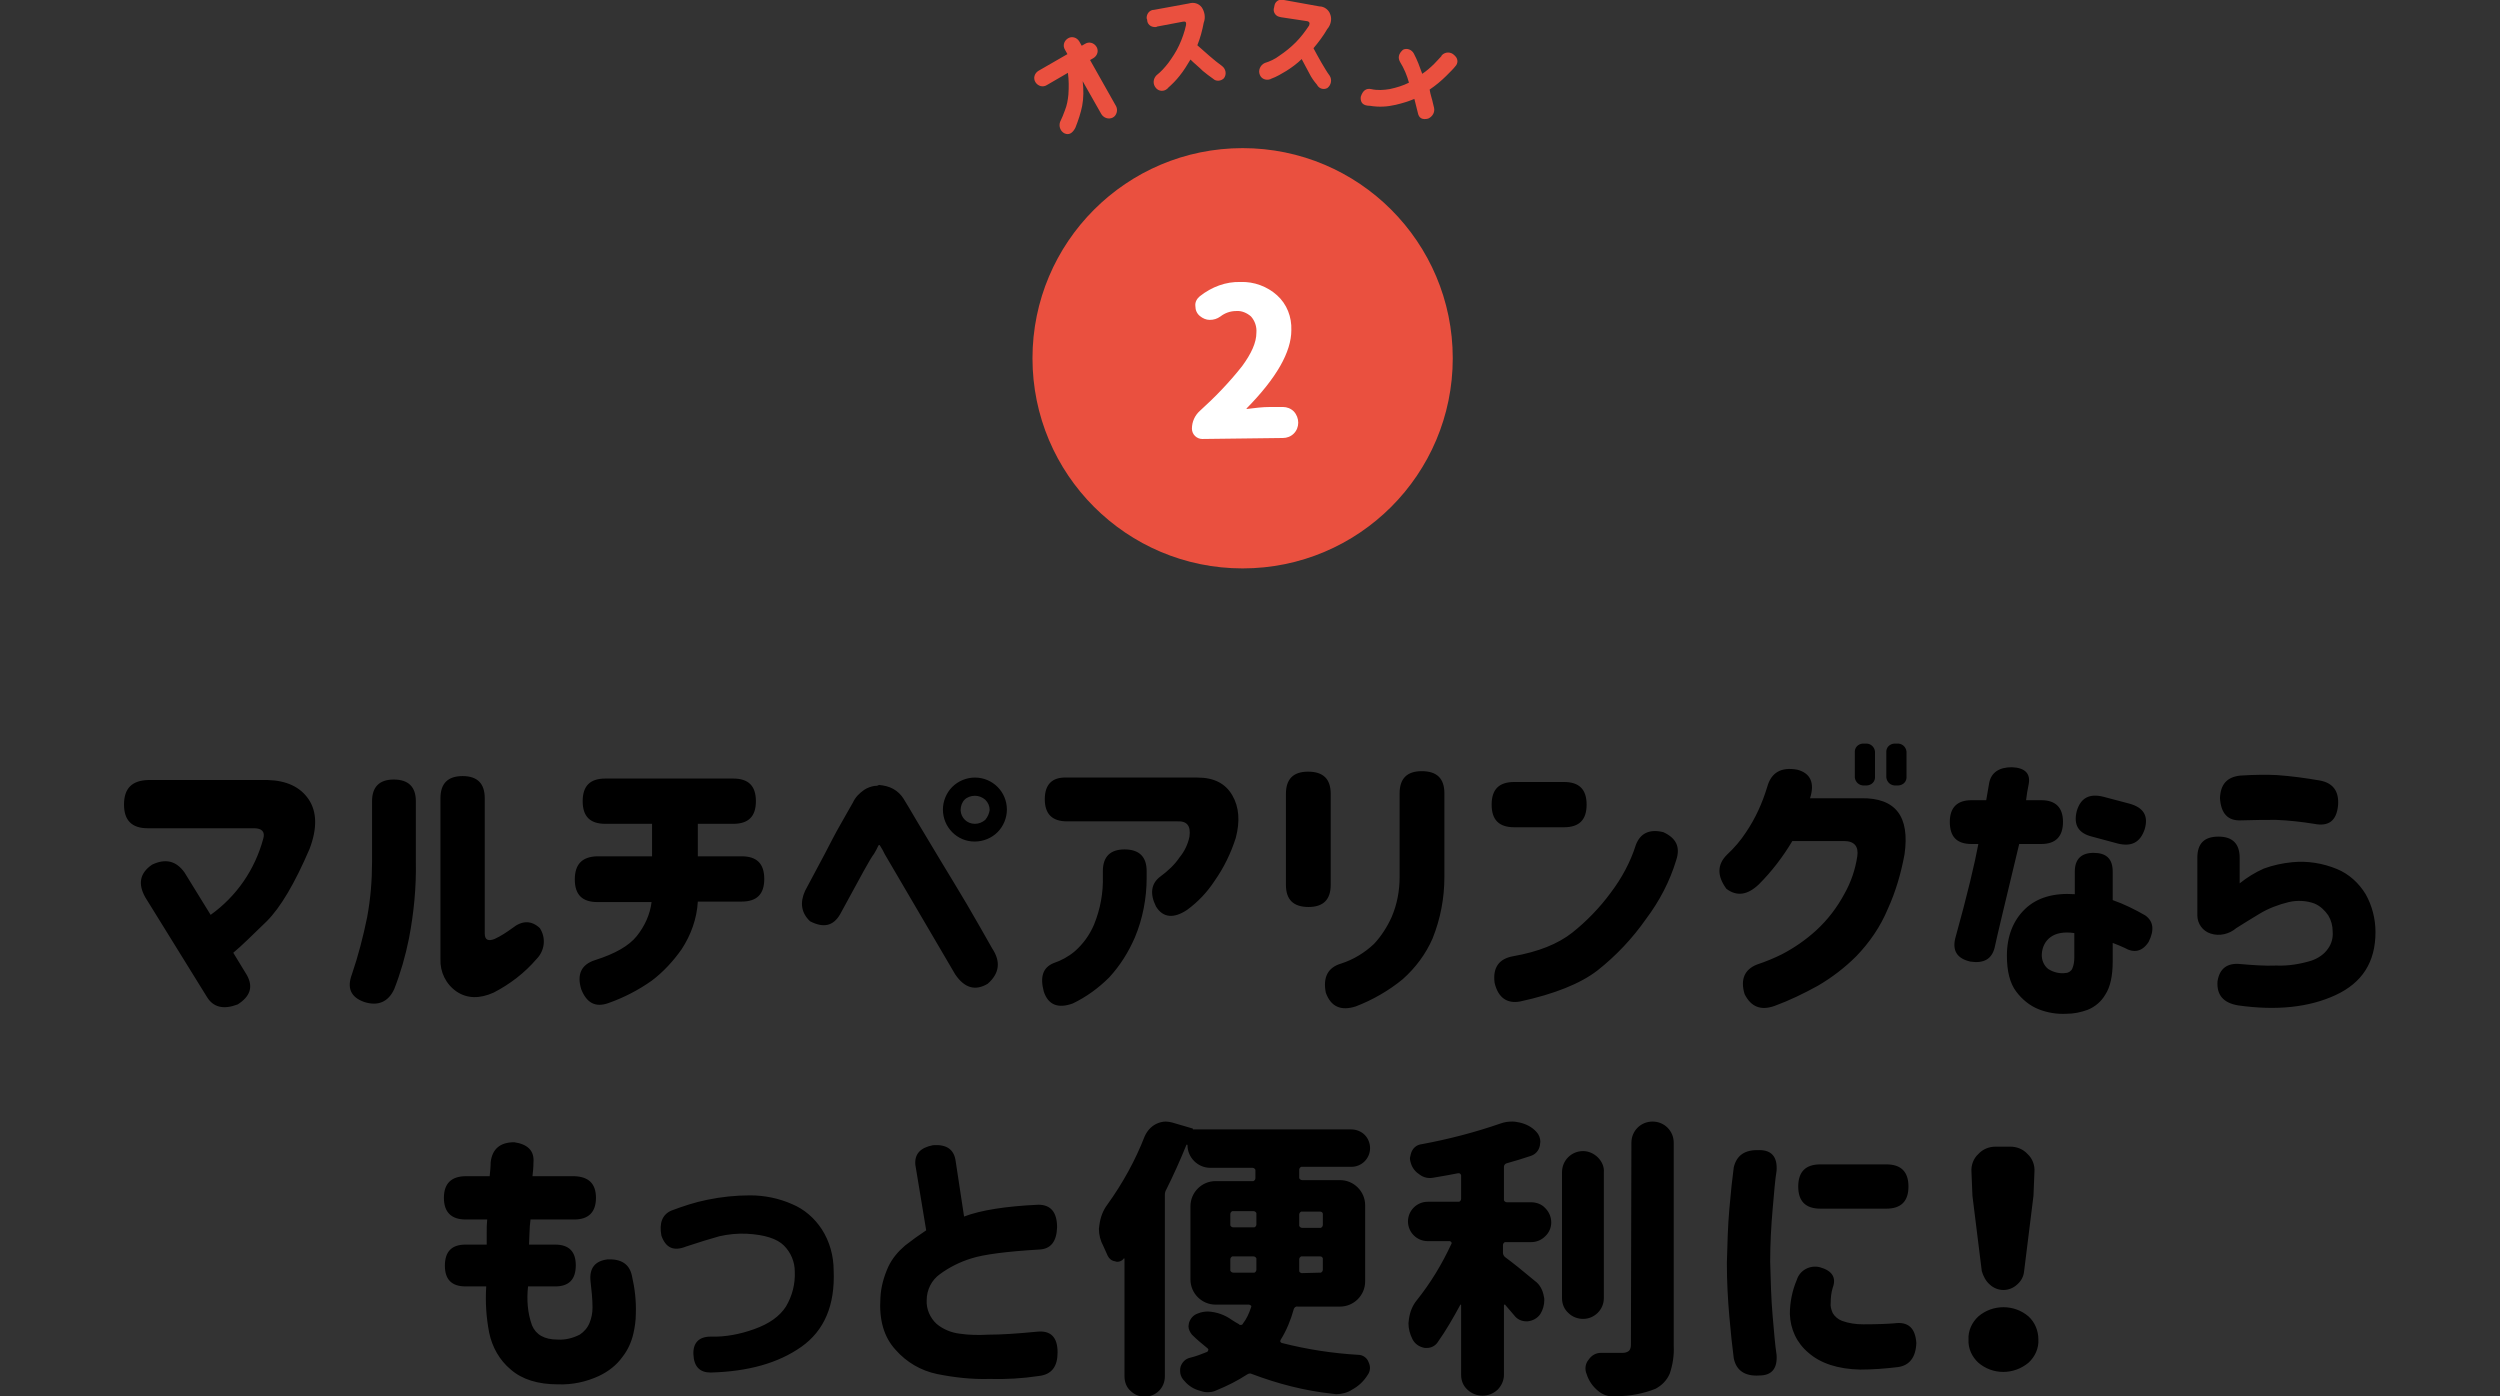
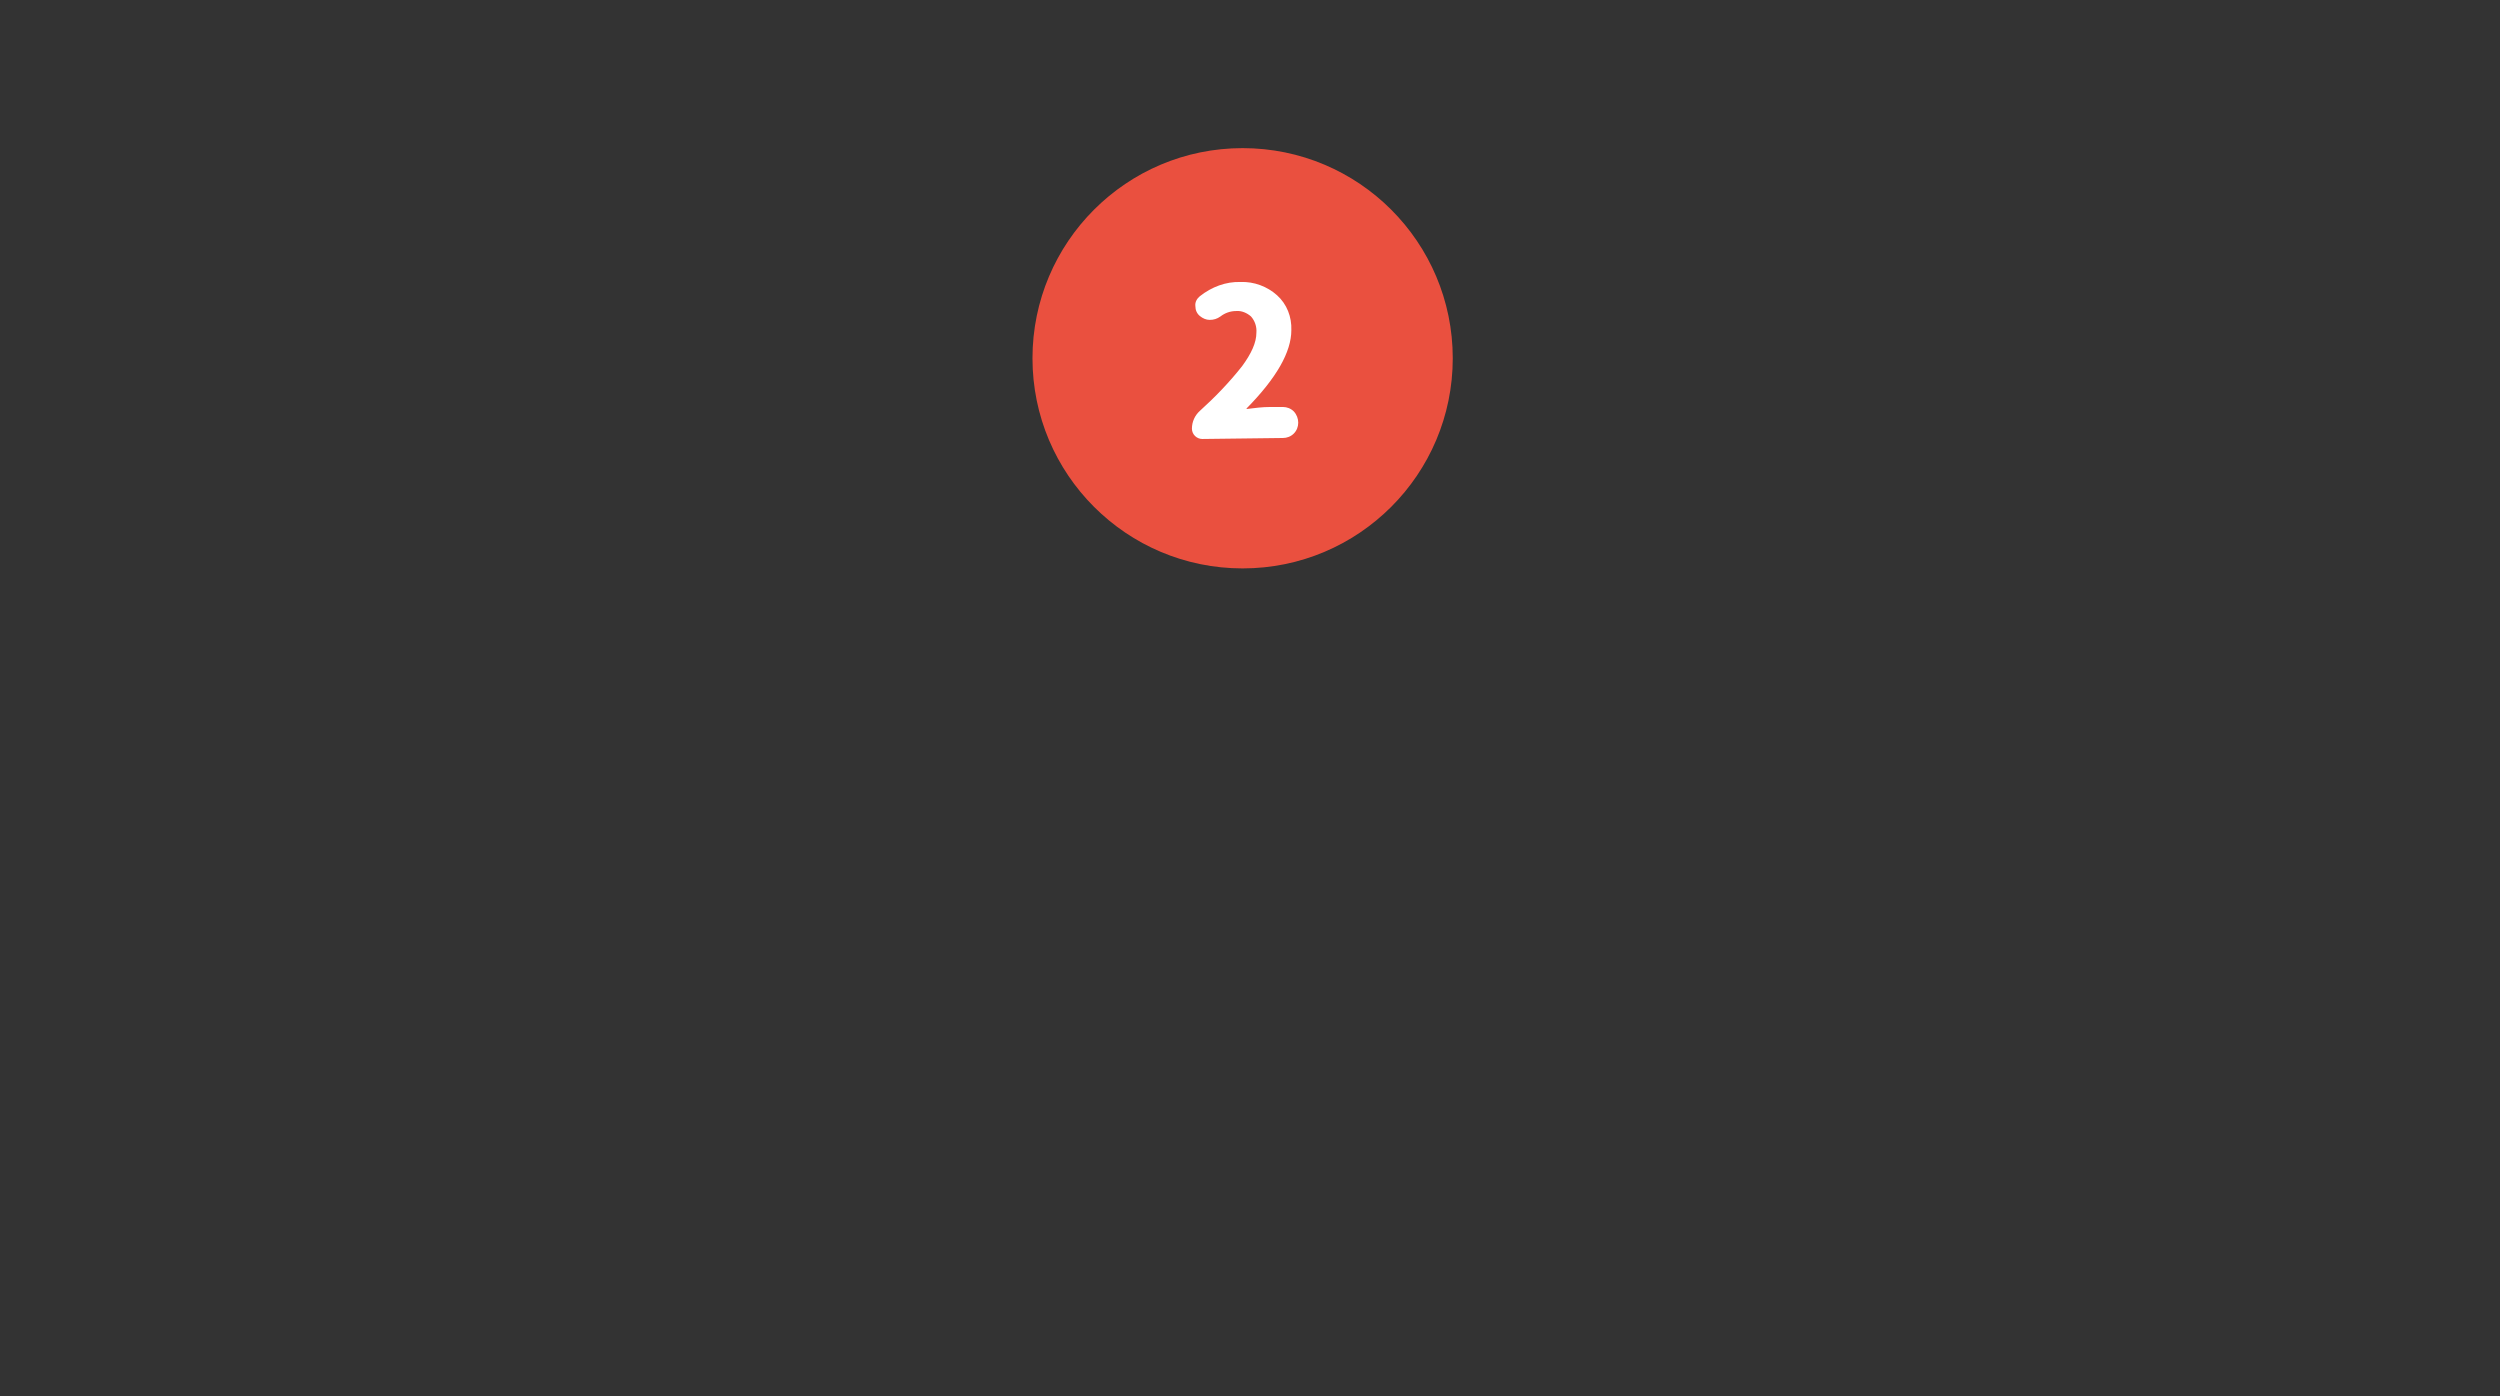
<svg xmlns="http://www.w3.org/2000/svg" version="1.1" id="bluetooth_rec02_ttl01" x="0px" y="0px" viewBox="0 0 508 283.7" style="enable-background:new 0 0 508 283.7;" xml:space="preserve">
  <rect x="0" y="0" width="508" height="283.7" fill="#333333" stroke="none" />
  <style type="text/css">
	.st0{fill-rule:evenodd;clip-rule:evenodd;}
	.st1{fill:#EA503F;}
	.st2{fill-rule:evenodd;clip-rule:evenodd;fill:#FFFFFF;}
	.st3{fill-rule:evenodd;clip-rule:evenodd;fill:#EA503F;}
</style>
-   <path id="マルチペアリングなら_もっと便利に_" class="st0" d="M25.2,163.5c0,3.2,1.6,4.8,4.8,4.8h21.6  c1.6,0,2.3,0.7,1.9,2.1c-1.7,6.3-5.4,11.7-10.7,15.5l-5.3-8.6c-1.7-2.4-3.9-2.9-6.6-1.6c-2.5,1.7-2.9,3.9-1.4,6.6l12.5,20.2  c1.3,2.2,3.4,2.7,6.3,1.6c2.5-1.6,3.2-3.5,1.9-5.9l-2.8-4.6c1.7-1.4,3.9-3.6,6.8-6.4c2.8-2.8,5.7-7.7,8.7-14.7  c1.6-4.2,1.5-7.6-0.2-10.1c-1.7-2.5-4.5-3.8-8.3-3.9H30.1C26.8,158.6,25.2,160.2,25.2,163.5L25.2,163.5L25.2,163.5z M109.7,188.6  c-1.7-1.6-3.6-1.6-5.6,0c-1.1,0.8-2.3,1.6-3.6,2.2c-1.3,0.5-2,0.2-2-1.1v-27.5c0-3-1.5-4.5-4.5-4.5s-4.5,1.5-4.5,4.5v32.7  c-0.1,2.6,1.1,5.1,3.3,6.6c2.1,1.4,4.6,1.5,7.5,0.2c3.3-1.7,6.3-4,8.7-6.8C110.7,193.2,111,190.6,109.7,188.6L109.7,188.6  L109.7,188.6z M74,203.6c2.8,0.9,4.9,0,6.1-2.6c1.3-3.3,2.3-6.8,3-10.3c1-5.2,1.5-10.4,1.4-15.6v-12.3c0-2.9-1.5-4.4-4.5-4.4  c-2.9,0-4.4,1.5-4.4,4.4v12.3c0,3.8-0.3,7.5-1,11.3c-0.8,3.9-1.8,7.8-3.1,11.6C70.5,200.7,71.2,202.6,74,203.6L74,203.6L74,203.6z   M116.8,178.7c0,3.1,1.5,4.6,4.6,4.6h11c-0.3,2.5-1.4,4.9-3,6.9c-1.6,2-4.4,3.6-8.5,4.9c-2.8,0.9-3.7,2.9-2.8,5.9  c1.1,2.8,2.9,3.8,5.6,2.8c3.1-1.1,6-2.6,8.7-4.5c2.4-1.8,4.4-4,6.1-6.4c1.9-2.9,3.1-6.2,3.3-9.7h8.9c3.1,0,4.6-1.5,4.6-4.6  s-1.5-4.6-4.6-4.6h-8.9v-6.6h7.2c3.1,0,4.6-1.5,4.6-4.6c0-3.1-1.5-4.6-4.6-4.6h-26c-3.1,0-4.6,1.5-4.6,4.6c0,3.1,1.5,4.6,4.6,4.6  h9.5v6.6h-11.2C118.3,174.1,116.8,175.6,116.8,178.7L116.8,178.7L116.8,178.7z M200.2,166.6c-0.6,0.5-1.3,0.8-2.1,0.8  c-1.6,0-2.8-1.2-2.9-2.7c0,0,0-0.1,0-0.1c0-0.8,0.3-1.6,0.8-2.1c0.5-0.5,1.3-0.8,2.1-0.8c0.8,0,1.5,0.3,2.1,0.8  c0.6,0.6,0.9,1.3,0.9,2.1C201,165.3,200.7,166,200.2,166.6L200.2,166.6z M191.6,164.5c0,3.6,2.9,6.5,6.4,6.5c0,0,0,0,0.1,0  c1.7,0,3.4-0.7,4.6-1.9c1.2-1.2,1.9-2.9,1.9-4.6c0-3.6-2.9-6.5-6.5-6.5c-1.7,0-3.4,0.7-4.6,1.9C192.3,161.1,191.6,162.8,191.6,164.5  L191.6,164.5z M164.6,187.2c2.7,1.4,4.7,1,6.1-1.4c2.2-4,3.8-7,4.8-8.8s1.7-3,2.1-3.5c0.4-0.7,0.7-1.2,0.8-1.5s0.3-0.4,0.4-0.2  c0.4,0.6,0.7,1.2,1,1.8c0.3,0.5,5.1,8.7,14.3,24.4c1.9,2.8,4.1,3.4,6.6,1.9c2.4-2.1,2.7-4.5,0.9-7.2c-1.7-3-3.4-6-5.1-8.9  c-1.7-2.9-3.5-5.8-5.3-8.8c-1.8-3-3.4-5.7-4.8-8c-1.4-2.4-2.3-3.9-2.8-4.7c-0.5-0.8-1.2-1.5-2.1-2c-0.9-0.5-1.9-0.7-2.9-0.8  c-0.3,0.2-0.6,0.2-0.9,0.2c-0.7,0.1-1.5,0.4-2.1,0.8c-1,0.7-1.8,1.5-2.3,2.6c-0.6,1-1.4,2.5-2.5,4.4c-1.1,1.9-2.1,3.9-3.2,6l-4,7.5  C162.5,183.4,162.8,185.5,164.6,187.2L164.6,187.2L164.6,187.2z M212.3,162.4c0,3,1.5,4.5,4.5,4.5h22.4c2-0.1,2.8,0.9,2.5,3.1  c-0.3,1.5-1,3-2,4.2c-1,1.5-2.4,2.8-3.9,3.9c-1.9,1.4-2.2,3.5-0.9,6.1c1.4,2.3,3.6,2.5,6.3,0.7c2.2-1.6,4.1-3.6,5.6-5.9  c1.9-2.7,3.3-5.6,4.3-8.7c0.9-3.4,0.7-6.3-0.7-8.7c-1.4-2.4-3.7-3.6-7.1-3.6h-26.6C213.8,157.9,212.3,159.4,212.3,162.4L212.3,162.4  L212.3,162.4z M212.1,201.5c0.9,2.7,2.9,3.5,5.9,2.4c2.7-1.3,5.2-3.1,7.4-5.3c2.2-2.4,3.9-5.1,5.2-8.1c1.6-3.8,2.4-8,2.4-12.1V177  c0-2.9-1.5-4.4-4.5-4.4c-2.9,0-4.4,1.5-4.4,4.4v1c0.1,3.4-0.5,6.7-1.8,9.9c-0.9,2.1-2.2,3.9-3.9,5.4c-1.3,1.1-2.8,1.9-4.3,2.4  C211.9,196.6,211.3,198.5,212.1,201.5L212.1,201.5L212.1,201.5z M261.3,179.8c0,3,1.5,4.5,4.6,4.5c3,0,4.5-1.5,4.5-4.5v-18.5  c0-3-1.5-4.5-4.6-4.5c-3,0-4.5,1.5-4.5,4.5V179.8z M269.4,201.7c1,2.8,3,3.8,6.1,2.8c3.4-1.3,6.7-3.2,9.5-5.5  c2.6-2.3,4.7-5.1,6.1-8.3c1.6-4,2.4-8.2,2.4-12.5v-17c0-3-1.5-4.5-4.6-4.5c-3,0-4.5,1.5-4.5,4.5v17c0,2.8-0.5,5.5-1.6,8.1  c-0.9,2-2.1,3.9-3.6,5.5c-1.9,1.8-4.2,3.2-6.7,4C269.8,196.6,268.8,198.6,269.4,201.7L269.4,201.7L269.4,201.7z M303.1,163.5  c0,3.1,1.5,4.6,4.6,4.6h10.1c3.1,0,4.6-1.5,4.6-4.6s-1.5-4.6-4.6-4.6h-10.1C304.6,158.9,303.1,160.4,303.1,163.5L303.1,163.5  L303.1,163.5z M338,169.1c-2.8-0.7-4.7,0.2-5.6,2.6c-1.1,3.5-2.9,6.8-5.1,9.7c-2.2,3-4.9,5.8-7.8,8.1c-2.9,2.3-6.9,3.9-12,4.8  c-2.9,0.5-4.2,2.3-3.8,5.4c0.7,3,2.5,4.3,5.2,3.8c6.9-1.5,12.2-3.6,15.7-6.3c3.8-3,7.1-6.5,9.9-10.5c2.7-3.6,4.8-7.6,6.1-11.9  C341.5,172.1,340.6,170.3,338,169.1L338,169.1L338,169.1z M376.9,157.6c-0.1,1,0.6,1.9,1.6,2c0.2,0,0.3,0,0.5,0c1,0.1,1.9-0.5,2-1.5  c0-0.2,0-0.3,0-0.5v-4.5c0.1-1-0.6-1.9-1.6-2c-0.2,0-0.3,0-0.5,0c-1-0.1-1.9,0.5-2,1.5c0,0.2,0,0.3,0,0.5V157.6z M383.3,157.6  c-0.1,1,0.6,1.9,1.6,2c0.2,0,0.3,0,0.5,0c1,0.1,1.9-0.5,2-1.5c0-0.2,0-0.3,0-0.5v-4.5c0.1-1-0.6-1.9-1.6-2c-0.2,0-0.3,0-0.5,0  c-1-0.1-1.9,0.5-2,1.5c0,0.2,0,0.3,0,0.5L383.3,157.6L383.3,157.6z M365.2,156.4c-3.3-0.6-5.3,0.6-6.1,3.5c-1,3.3-2.4,6.4-4.3,9.2  c-1.1,1.7-2.4,3.2-3.9,4.6c-2,2-2,4.3-0.1,6.9c2.1,1.6,4.3,1.3,6.6-0.9c2.6-2.6,4.9-5.6,6.8-8.8h10.5c2.1,0,3,1.1,2.7,3.1  c-0.4,2.7-1.3,5.3-2.6,7.6c-1.5,2.8-3.4,5.3-5.8,7.5c-2.1,1.9-4.4,3.5-6.9,4.8c-1.6,0.8-3.3,1.5-5.1,2.1c-2.5,1-3.4,3-2.5,6  c1.3,2.6,3.3,3.4,6.1,2.4c3-1.1,5.9-2.5,8.8-4.1c2.9-1.7,5.5-3.7,7.8-6c2.7-2.8,4.9-6,6.4-9.6c1.6-3.5,2.7-7.3,3.4-11.1  c1.1-7.7-1.8-11.5-8.8-11.4h-10.4C368.8,159.1,367.9,157.1,365.2,156.4L365.2,156.4L365.2,156.4z M400.6,171.5h1.4  c-0.7,3.8-2.2,10.2-4.7,19.2c-0.6,2.5,0.4,4.1,3.1,4.7c2.7,0.4,4.3-0.5,4.9-2.8c0.5-2.4,2.2-9.4,5-21.1h4.5c2.9,0,4.4-1.5,4.4-4.5  c0-2.9-1.5-4.4-4.4-4.4h-3.1c0.1-1,0.3-2.1,0.5-3.1c0.5-2.3-0.7-3.5-3.4-3.6c-2.6,0-4.2,1.1-4.6,3.2l-0.6,3.5h-3  c-2.9,0-4.4,1.5-4.4,4.4C396.2,170,397.6,171.5,400.6,171.5L400.6,171.5L400.6,171.5z M425.4,173.3c-2.5,0-3.8,1.3-3.8,3.8v4.6  c-4.3-0.3-7.7,0.7-10.1,3c-2.4,2.3-3.7,5.5-3.7,9.5c0,3.1,0.6,5.6,1.9,7.3c1.2,1.6,2.8,2.9,4.6,3.6c1.8,0.7,3.7,1,5.6,0.9  c1.5,0,2.9-0.3,4.3-0.8c1.5-0.6,2.8-1.7,3.6-3.1c1-1.5,1.5-3.8,1.5-6.7v-3.8c1,0.4,1.8,0.7,2.4,1c1.9,1.1,3.6,0.8,4.9-1.2  c1.2-2.4,1-4.2-0.7-5.4c-2.1-1.2-4.3-2.3-6.6-3.1v-5.8C429.3,174.5,428,173.3,425.4,173.3L425.4,173.3L425.4,173.3z M416.2,196.9  c-0.9-0.7-1.4-1.9-1.3-3.1c0.1-1.4,0.7-2.6,1.8-3.4c1.1-0.8,2.7-1.1,4.8-0.8v5c0,0.7-0.1,1.5-0.4,2.2c-0.2,0.5-0.8,0.9-1.3,0.9  C418.6,197.9,417.3,197.6,416.2,196.9L416.2,196.9z M425.1,170l5.2,1.4c2.8,0.7,4.6-0.2,5.5-2.9c0.8-2.7-0.2-4.4-3.1-5.2l-5.3-1.4  c-2.8-0.7-4.6,0.2-5.4,2.9C421.3,167.6,422.3,169.3,425.1,170L425.1,170z M451.1,162.2c0.2,3.1,1.6,4.6,4.2,4.5  c2.9-0.1,5.3-0.1,7.2-0.1c2.6,0.1,5.2,0.4,7.7,0.8c3,0.6,4.6-0.6,4.9-3.8c0.2-2.8-1-4.5-3.7-5c-2.9-0.5-5.8-0.9-8.7-1.1  c-1.9-0.1-4.4-0.1-7.5,0.1C452.5,157.9,451.2,159.4,451.1,162.2L451.1,162.2L451.1,162.2z M449.2,189.7c1.8,0.6,3.8,0.1,5.2-1.1  c1.4-0.9,2.9-1.8,4.7-2.9c1.8-1.1,3.9-1.9,6-2.4c1.7-0.4,3.6-0.3,5.2,0.3c1.2,0.5,2.1,1.4,2.8,2.4c0.6,1,0.9,2.1,0.9,3.3  c0.1,1.2-0.2,2.4-0.9,3.4c-0.8,1.2-2,2-3.4,2.5c-2.3,0.7-4.7,1.1-7.1,1c-2.5,0.1-4.9-0.1-7.3-0.3c-2.7-0.3-4.3,0.9-4.7,3.5  c-0.2,2.8,1.2,4.4,4.2,4.9c7.8,1.1,14.4,0.4,19.8-2.1c5.4-2.5,8.1-6.7,8.1-12.8c0-2.7-0.7-5.4-2-7.7c-1.4-2.3-3.4-4.1-5.8-5.1  c-2.9-1.2-6-1.7-9.1-1.4c-2,0.2-3.9,0.6-5.8,1.3c-1.8,0.8-3.4,1.8-4.9,3v-5.2c0-2.9-1.5-4.3-4.3-4.3c-2.9,0-4.3,1.4-4.3,4.3v11.7  C446.5,187.7,447.6,189.2,449.2,189.7L449.2,189.7z M90.2,243.4c0,2.9,1.5,4.4,4.4,4.4h4.4c-0.1,0.9-0.1,1.7-0.1,2.6s0,1.7,0,2.5  h-4.3c-2.8,0-4.2,1.4-4.2,4.3c0,2.8,1.4,4.2,4.2,4.2h4.2c-0.2,3.2,0,6.3,0.6,9.4c0.6,2.9,2.1,5.6,4.4,7.5c2.3,2,5.5,3,9.6,3  c2.9,0.1,5.7-0.5,8.3-1.7c1.9-0.9,3.6-2.2,4.8-3.9c1.1-1.4,1.8-3,2.2-4.7c0.3-1.3,0.5-2.7,0.5-4c0.1-2.6-0.2-5.2-0.8-7.8  c-0.5-2.3-2.1-3.4-4.9-3.3c-2.6,0.3-3.8,1.8-3.5,4.5c0.2,1.8,0.4,3.5,0.4,5.3c0,1.1-0.2,2.1-0.6,3.1c-0.4,1-1.1,1.8-2,2.4  c-1.4,0.7-2.9,1.1-4.5,1c-2.7,0-4.4-1-5.2-2.9c-0.9-2.5-1.1-5.2-0.8-7.9h5.5c2.8,0,4.2-1.4,4.2-4.3c0-2.8-1.4-4.2-4.2-4.2h-5.3  c0-0.8,0.1-1.7,0.1-2.5s0.1-1.7,0.2-2.6h8.9c2.9,0,4.4-1.5,4.4-4.4c0-2.9-1.5-4.3-4.4-4.4h-8.5c0.1-0.9,0.2-1.8,0.2-2.8  c0.2-2.4-1.2-3.7-3.9-4.1c-2.9,0-4.5,1.4-4.8,4.1c0,0.9-0.1,1.8-0.2,2.8h-4.8C91.7,239,90.2,240.5,90.2,243.4L90.2,243.4L90.2,243.4  z M134.4,251.1c0.9,2.5,2.5,3.2,5,2.2c2.7-0.9,5-1.6,6.8-2.1c1.8-0.4,3.7-0.6,5.6-0.5c3.6,0.2,6.1,1,7.5,2.4  c1.4,1.4,2.2,3.3,2.2,5.3c0.1,2.5-0.5,4.9-1.8,7.1c-1.3,2-3.4,3.5-6.5,4.6c-2.8,1-5.8,1.6-8.8,1.5c-2.4,0-3.6,1.3-3.5,3.6  c0.1,2.5,1.3,3.7,3.5,3.7c7.6-0.2,13.7-1.9,18.4-5.2c4.7-3.3,6.9-8.5,6.6-15.5c0-3-0.8-5.9-2.4-8.4c-1.5-2.3-3.6-4.1-6-5.1  c-2.7-1.2-5.6-1.8-8.6-1.8c-2.9,0-5.8,0.3-8.7,0.9c-2.5,0.5-4.9,1.3-7.3,2.2C134.6,246.8,133.9,248.5,134.4,251.1L134.4,251.1  L134.4,251.1z M214.8,249.4c0-3.1-1.3-4.6-3.8-4.6c-6.6,0.3-11.7,1.1-15.1,2.4l-1.7-11.2c-0.3-2.4-1.8-3.5-4.6-3.3  c-2.6,0.5-3.8,1.8-3.6,4l2.2,13.3c-1.5,1-2.9,2-4.3,3.1c-1.4,1.2-2.6,2.6-3.4,4.3c-0.9,2-1.5,4.1-1.6,6.3c-0.3,4.5,0.7,8,3.1,10.6  c2.2,2.5,5.1,4.2,8.4,4.9c3.5,0.7,7,1.1,10.6,1c3.4,0.1,6.8-0.1,10.1-0.6c2.6-0.3,3.8-1.9,3.8-4.8c0-3.1-1.4-4.5-4.2-4.2  c-4.1,0.4-7.3,0.6-9.8,0.6c-2,0.1-3.9,0.1-5.9-0.2c-1.7-0.2-3.4-0.9-4.7-2c-1.3-1.2-2.1-3-2-4.8c0-2.1,1-4.1,2.7-5.3  c1.9-1.4,4.1-2.5,6.4-3.2c2.5-0.8,7.1-1.4,13.8-1.8C213.5,253.8,214.7,252.3,214.8,249.4L214.8,249.4L214.8,249.4z M250,255.9  c0-0.3,0.2-0.5,0.4-0.6c0,0,0.1,0,0.1,0h4.2c0.3,0,0.5,0.2,0.6,0.4c0,0,0,0.1,0,0.1v2.2c0,0.3-0.2,0.5-0.4,0.6c0,0-0.1,0-0.1,0h-4.2  c-0.3,0-0.5-0.2-0.6-0.4c0,0,0-0.1,0-0.1L250,255.9L250,255.9z M254.7,246.1c0.3,0,0.5,0.2,0.6,0.4c0,0,0,0.1,0,0.1v2.2  c0,0.3-0.2,0.5-0.4,0.6c0,0-0.1,0-0.1,0h-4.2c-0.3,0-0.5-0.2-0.6-0.4c0,0,0-0.1,0-0.1v-2.2c0-0.3,0.2-0.5,0.4-0.6c0,0,0.1,0,0.1,0  H254.7L254.7,246.1z M268.8,248.9c0,0.3-0.2,0.5-0.4,0.6c0,0-0.1,0-0.1,0h-3.7c-0.3,0-0.5-0.2-0.6-0.4c0,0,0-0.1,0-0.1v-2.2  c0-0.3,0.2-0.5,0.4-0.6c0,0,0.1,0,0.1,0h3.7c0.3,0,0.5,0.1,0.6,0.4c0,0,0,0.1,0,0.1V248.9z M264.5,258.7c-0.1,0-0.3-0.1-0.4-0.2  c-0.1-0.1-0.1-0.3-0.1-0.4v-2.2c0-0.3,0.2-0.5,0.4-0.6c0,0,0.1,0,0.1,0h3.7c0.3,0,0.5,0.1,0.6,0.4c0,0,0,0.1,0,0.1v2.2  c0,0.3-0.2,0.5-0.4,0.6c0,0-0.1,0-0.1,0L264.5,258.7L264.5,258.7z M277.4,244.9c0-2.8-2.3-5.1-5.1-5.1c0,0,0,0,0,0h-7.7  c-0.3,0-0.5-0.2-0.6-0.4c0,0,0-0.1,0-0.1v-1.6c0-0.3,0.2-0.5,0.4-0.6c0,0,0.1,0,0.1,0h10.1c2.1,0,3.8-1.7,3.8-3.8c0,0,0,0,0,0  c0-1-0.4-2-1.1-2.7c-0.7-0.7-1.7-1.1-2.7-1.1h-32.2v-0.1c0,0,0-0.1-0.1-0.1l-4.1-1.2c-0.4-0.1-0.9-0.2-1.3-0.2c-0.7,0-1.4,0.2-2,0.5  c-1,0.5-1.8,1.4-2.3,2.5c-1.9,4.9-4.5,9.6-7.6,13.9c-0.9,1.2-1.4,2.6-1.6,4.1c0,0.3-0.1,0.5-0.1,0.8c0,1.2,0.3,2.4,0.9,3.5  c0.3,0.7,0.6,1.3,0.9,2c0.3,0.6,0.8,1,1.5,1.1c0.1,0,0.2,0.1,0.4,0.1c0.5,0,1-0.2,1.3-0.6c0-0.1,0.1-0.1,0.1-0.1c0,0,0,0,0,0  c0.1,0,0.1,0.1,0.1,0.1v23.9c0,1.1,0.4,2.2,1.2,2.9c0.8,0.8,1.8,1.2,2.9,1.2c2.3,0,4.1-1.8,4.1-4.1c0,0,0,0,0,0v-36.9  c0-0.4,0.1-0.8,0.3-1.1c1.4-2.8,2.8-5.9,4.1-9.1c0,0,0,0,0.1,0c0,0,0.1,0,0.1,0.1c0,2.5,2.1,4.6,4.6,4.6h8.6c0.3,0,0.5,0.2,0.6,0.4  c0,0,0,0.1,0,0.1v1.6c0,0.3-0.2,0.5-0.4,0.6c0,0-0.1,0-0.1,0H247c-2.8,0-5.1,2.3-5.1,5.1c0,0,0,0,0,0v14.9c0,2.8,2.3,5.1,5.1,5.1  h6.8c0.1,0,0.3,0.1,0.4,0.2c0.1,0.1,0.1,0.2,0,0.4c-0.4,1.2-0.9,2.3-1.6,3.2c-0.1,0.3-0.4,0.4-0.7,0.3c0,0-0.1,0-0.1-0.1  c-0.5-0.3-1.1-0.6-1.5-0.9c-1.4-1-3-1.6-4.8-1.7c-0.7,0-1.4,0.1-2.1,0.4c-0.9,0.3-1.5,1-1.8,1.9c0,0.2-0.1,0.5-0.1,0.7  c0,0.6,0.3,1.2,0.7,1.7c1,1,2.1,1.9,3.2,2.8c0.1,0.1,0.2,0.2,0.1,0.4c0,0.1-0.1,0.2-0.2,0.3c-1.2,0.5-2.3,0.9-3.5,1.2  c-0.9,0.2-1.6,0.9-1.9,1.8c-0.1,0.3-0.1,0.6-0.1,0.9c0,0.6,0.2,1.2,0.6,1.7c0.8,1,1.8,1.8,3.1,2.2c0.6,0.2,1.2,0.4,1.8,0.4  c0.7,0,1.3-0.1,1.9-0.4c2.2-0.9,4.2-1.9,6.2-3.2c0.3-0.2,0.7-0.3,1-0.1c5.3,2,10.7,3.4,16.3,4c0.3,0,0.5,0.1,0.8,0.1  c1.1,0,2.3-0.3,3.2-0.9c1.3-0.7,2.4-1.7,3.2-3c0.6-0.8,0.6-1.8,0.2-2.6c-0.3-0.9-1.2-1.5-2.1-1.5c-5.2-0.3-10.4-1.1-15.5-2.4  c-0.1,0-0.2-0.1-0.3-0.2c-0.1-0.1,0-0.3,0-0.4c1.2-1.9,2.1-4.1,2.7-6.3c0.1-0.3,0.4-0.6,0.8-0.5h8.6c2.8,0,5.1-2.3,5.1-5.1  L277.4,244.9L277.4,244.9z M311.1,252.4c1.1,0,2.1-0.4,2.9-1.2c1.6-1.5,1.6-4,0.1-5.6c0,0-0.1-0.1-0.1-0.1c-0.7-0.8-1.8-1.2-2.9-1.2  h-4.9c-0.3,0-0.5-0.2-0.6-0.4c0-0.1,0-0.1,0-0.2v-6.6c0-0.3,0.2-0.6,0.5-0.7c1.8-0.5,3.4-1,4.9-1.5c1-0.3,1.7-1.1,1.9-2.1  c0-0.3,0.1-0.6,0.1-0.8c0-0.7-0.3-1.5-0.8-2c-0.9-1-2.1-1.6-3.4-1.9c-0.5-0.1-1-0.2-1.5-0.2c-0.8,0-1.6,0.1-2.4,0.4  c-5.2,1.8-10.6,3.2-16,4.2c-0.9,0.1-1.6,0.6-2,1.4c-0.2,0.4-0.3,0.9-0.4,1.4c0,0.4,0.1,0.8,0.2,1.1c0.3,1,1,1.8,1.8,2.3  c0.8,0.6,1.8,0.8,2.8,0.6c1.8-0.3,3.5-0.6,5-0.9c0.1,0,0.3,0,0.4,0.1c0.1,0.1,0.2,0.2,0.2,0.4v4.7c0,0.3-0.2,0.5-0.4,0.6  c-0.1,0-0.1,0-0.2,0h-6.2c-2.2,0-4,1.8-4,4c0,2.2,1.8,4,4,4h4.5c0.1,0,0.2,0.1,0.3,0.2c0.1,0.1,0.1,0.3,0,0.4  c-1.9,4.1-4.2,7.9-7,11.4c-0.9,1.1-1.4,2.4-1.6,3.8c0,0.3-0.1,0.6-0.1,0.9c0,1.1,0.3,2.2,0.8,3.2c0.5,1,1.4,1.6,2.5,1.8h0.5  c0.8,0,1.6-0.4,2.1-1.1c1.7-2.4,3.2-5,4.6-7.6c0-0.1,0.1-0.1,0.1-0.1c0,0,0,0,0,0c0.1,0,0.1,0.1,0.1,0.1v14.2c0,1.1,0.4,2.2,1.3,3  c1.7,1.6,4.4,1.6,6.1,0c0.8-0.8,1.3-1.9,1.3-3v-14.1c0-0.1,0-0.2,0.1-0.2c0.1,0,0.2,0,0.2,0.1c0.6,0.7,1.2,1.4,1.8,2.1  c0.6,0.8,1.5,1.2,2.5,1.2h0.2c1-0.1,2-0.6,2.6-1.5c0.5-0.8,0.8-1.8,0.8-2.8c0-0.3,0-0.5-0.1-0.8c-0.2-1.2-0.8-2.4-1.8-3.1  c-2.5-2.1-4.5-3.7-6-4.8c-0.3-0.2-0.5-0.6-0.5-0.9V253c0-0.3,0.2-0.5,0.4-0.6c0,0,0.1,0,0.2,0L311.1,252.4L311.1,252.4z   M324.7,235.2c-0.8-0.8-1.9-1.3-3-1.3c-2.4,0-4.3,1.9-4.3,4.3v25.6c0,1.1,0.4,2.2,1.3,3c0.8,0.8,1.9,1.2,3,1.2  c2.3,0,4.2-1.9,4.2-4.2c0,0,0,0,0,0v-25.6C326,237.1,325.5,236,324.7,235.2L324.7,235.2z M331.4,273.3c0,0.4-0.1,0.9-0.4,1.2  c-0.4,0.3-0.8,0.4-1.3,0.4c-1.6,0-3,0-4.3,0h-0.1c-1,0-1.9,0.5-2.5,1.4c-0.7,0.8-0.8,2-0.4,2.9c0.4,1.3,1.2,2.5,2.3,3.4  c0.9,0.8,2.1,1.2,3.4,1.2c0.1,0,0.2,0,0.4-0.1c2.7,0,5.4-0.5,7.9-1.5c1.3-0.7,2.3-1.7,2.9-3.1c0.6-1.8,0.9-3.7,0.8-5.6v-41.3  c0-2.4-1.9-4.3-4.3-4.3c-2.4,0-4.3,1.9-4.3,4.3c0,0,0,0,0,0L331.4,273.3L331.4,273.3z M369.9,236.6c-3,0-4.5,1.5-4.5,4.5  c0,3,1.5,4.5,4.5,4.5h13.4c3,0,4.5-1.5,4.5-4.5c0-3-1.5-4.5-4.5-4.5H369.9z M363.7,267c0.1,3.1,1.4,5.9,3.8,7.9  c2.4,2.1,5.9,3.3,10.5,3.4c2.5,0,5.1-0.2,7.6-0.5c2.4-0.3,3.7-2,3.8-4.9c-0.2-3-1.6-4.4-4.5-4c-1.2,0.1-3.3,0.2-6.3,0.2  c-1.5,0-2.9-0.2-4.3-0.7c-0.8-0.3-1.5-0.9-1.9-1.6c-0.3-0.7-0.5-1.4-0.4-2.1c0-1,0.1-2,0.4-3c0.8-2.1-0.1-3.5-2.6-4.2  c-2-0.5-4.1,0.6-4.7,2.6C364.2,262.2,363.7,264.6,363.7,267L363.7,267L363.7,267z M351.4,245.7c-0.3,3.4-0.4,7-0.5,10.9v0.1  c0,3.8,0.2,7.4,0.5,10.8c0.3,3.4,0.6,6.3,0.9,8.5c0.5,2.5,2.3,3.7,5.2,3.5c2.5,0,3.7-1.4,3.5-4.2c-0.3-1.9-0.5-4.5-0.8-7.9  s-0.4-7.1-0.5-11c0-3.7,0.2-7.3,0.5-10.7c0.3-3.4,0.5-6,0.8-7.8c0.2-2.8-1-4.2-3.5-4.2c-2.9-0.1-4.6,1-5.2,3.5  C352,239.4,351.7,242.2,351.4,245.7L351.4,245.7L351.4,245.7z M404.3,261c1.6,1.5,4,1.5,5.6,0c0.8-0.7,1.3-1.6,1.4-2.7l1.9-15.3  l0.2-4.9c0.1-1.3-0.4-2.7-1.4-3.6c-0.9-1-2.2-1.5-3.5-1.5h-3c-1.3,0-2.6,0.5-3.5,1.5c-1,0.9-1.5,2.3-1.4,3.6l0.2,4.9l1.9,15.3  C403,259.3,403.5,260.3,404.3,261L404.3,261z M402,276.9c2.9,2.5,7.2,2.5,10.2,0c1.3-1.2,2.1-2.9,2-4.7c0-1.8-0.7-3.5-2-4.7  c-2.9-2.5-7.3-2.5-10.2,0c-1.3,1.2-2.1,2.9-2,4.7C399.9,274,400.7,275.7,402,276.9L402,276.9z" />
  <circle id="楕円形_2" class="st1" cx="252.5" cy="72.8" r="42.7" />
  <path id="_2" class="st2" d="M260.7,89c0.8,0,1.6-0.3,2.2-0.9c1.2-1.2,1.2-3.2,0-4.5c-0.6-0.6-1.4-0.9-2.2-0.9h-2.6  c-1.6,0-3.1,0.2-4.7,0.4c0,0-0.1,0-0.1,0c0,0,0,0,0,0c0-0.1,0-0.1,0-0.1c6.1-6.2,9.1-11.5,9.1-15.9c0.1-2.7-0.9-5.3-2.9-7.1  c-2-1.8-4.7-2.8-7.4-2.7c-3-0.1-5.9,1-8.3,2.9c-0.6,0.5-1,1.2-0.9,2c0,0.8,0.3,1.5,0.9,2c0.6,0.5,1.3,0.8,2,0.8  c0.8,0,1.5-0.2,2.2-0.7c0.9-0.7,2-1.1,3.2-1.1c1.1-0.1,2.2,0.4,3,1.1c0.8,0.9,1.2,2.1,1.1,3.3c0,2-1,4.2-2.9,6.8  c-2.6,3.3-5.5,6.3-8.6,9.1c-1,0.9-1.6,2.2-1.6,3.6c0,1.2,1,2.1,2.1,2.1L260.7,89L260.7,89z" />
-   <path id="オススメ" class="st3" d="M223.8,23.2c0.5,0.8,1.5,1.1,2.3,0.7s1.1-1.5,0.7-2.3c0,0,0,0,0,0l-5.3-9.4l0.7-0.4  c0.8-0.5,1.1-1.5,0.6-2.3c-0.5-0.8-1.5-1.1-2.3-0.6l-0.7,0.4l-0.5-0.9c-0.5-0.8-1.5-1.1-2.3-0.6c-0.8,0.5-1.1,1.5-0.6,2.3l0.5,0.9  l-5.9,3.4c-0.8,0.5-1.1,1.5-0.6,2.3c0.5,0.8,1.5,1.1,2.3,0.6l4.3-2.5c0.2,1.5,0.2,2.9,0.1,4.4c-0.1,1.1-0.3,2.2-0.7,3.2  c-0.3,0.8-0.6,1.6-1,2.4c-0.3,0.9,0.1,1.9,0.9,2.3c0.9,0.4,1.6,0,2.2-1.1c0.6-1.5,1.1-3,1.4-4.5c0.3-1.6,0.3-3.3,0.1-5L223.8,23.2z   M233.1,4c0,0.9,0.7,1.5,1.6,1.5c0.2,0,0.3,0,0.4-0.1l5.3-1c0.5-0.1,0.7,0.1,0.6,0.7c-0.3,1.4-0.8,2.8-1.4,4.1  c-0.6,1.3-1.4,2.5-2.2,3.6c-0.7,0.9-1.5,1.8-2.4,2.5c-0.7,0.7-0.8,1.8-0.1,2.6c0.6,0.7,1.6,0.7,2.2,0.2c0.1,0,0.1-0.1,0.2-0.2  c0.9-0.8,1.7-1.6,2.4-2.5c0.8-1,1.5-2.1,2.2-3.3c0.8,0.8,1.7,1.5,2.5,2.3c0.7,0.6,1.4,1.1,2.1,1.6c0.6,0.6,1.6,0.5,2.2-0.1  c0.6-0.8,0.4-1.9-0.4-2.5c-0.8-0.6-1.6-1.2-2.5-2s-1.7-1.5-2.5-2.2c0.6-1.5,1-3,1.3-4.6c0.4-1,0.2-2.2-0.4-3.1  c-0.6-0.8-1.6-1.1-2.6-0.8l-7.1,1.3c-0.9,0-1.5,0.8-1.5,1.6C233,3.7,233,3.8,233.1,4L233.1,4z M258.9,1.5c-0.3,0.8,0.2,1.7,1,1.9  c0.1,0,0.3,0.1,0.4,0.1l5.3,0.8c0.5,0.1,0.6,0.4,0.4,0.9c-0.8,1.2-1.7,2.4-2.7,3.4c-1,1-2.1,1.9-3.3,2.7c-0.9,0.7-2,1.2-3,1.5  c-0.9,0.4-1.4,1.5-1,2.4c0.3,0.8,1.2,1.2,2.1,0.9c0.1,0,0.1-0.1,0.2-0.1c1.1-0.4,2.1-1,3.1-1.6c1.1-0.7,2.2-1.5,3.1-2.4  c0.5,1,1.1,2,1.6,3c0.4,0.8,0.9,1.5,1.5,2.2c0.4,0.8,1.3,1.1,2.1,0.7c0,0,0,0,0,0c0.8-0.6,1-1.7,0.5-2.5c-0.6-0.8-1.1-1.7-1.7-2.7  s-1.1-2-1.6-2.9c1-1.2,2-2.5,2.8-3.9c0.7-0.8,1-2,0.6-3c-0.3-0.9-1.2-1.6-2.2-1.6L260.9,0c-0.8-0.3-1.7,0.2-1.9,1  C259,1.2,258.9,1.3,258.9,1.5L258.9,1.5z M283.6,21.3c1.3-0.3,2.6-0.7,3.8-1.2c0.3,1.1,0.5,2.1,0.7,2.8c0.2,1.1,0.9,1.5,2.1,1.2  c0.9-0.4,1.4-1.3,1.2-2.2c-0.2-0.7-0.3-1.4-0.5-2s-0.3-1.2-0.4-1.7c1.2-0.8,2.4-1.8,3.4-2.8c0.9-0.9,1.5-1.5,1.8-1.9  c0.6-0.6,0.6-1.5,0-2.1c-0.1-0.1-0.1-0.1-0.2-0.2c-0.7-0.7-1.8-0.7-2.5,0c0,0-0.1,0.1-0.1,0.2c-0.3,0.3-0.7,0.8-1.4,1.5  c-0.8,0.8-1.6,1.5-2.5,2.1c-0.5-1.4-1-2.8-1.7-4.1c-0.4-0.8-1.4-1.2-2.2-0.8c0,0,0,0,0,0c-0.9,0.8-1.1,1.6-0.6,2.5  c0.8,1.3,1.4,2.7,1.8,4.2c-1.2,0.6-2.5,1-3.9,1.3c-1.2,0.2-2.5,0.3-3.8,0c-1-0.2-1.7,0.3-2.1,1.6c-0.1,1.2,0.5,1.8,1.9,1.8  C280.2,21.8,281.9,21.7,283.6,21.3z" />
</svg>